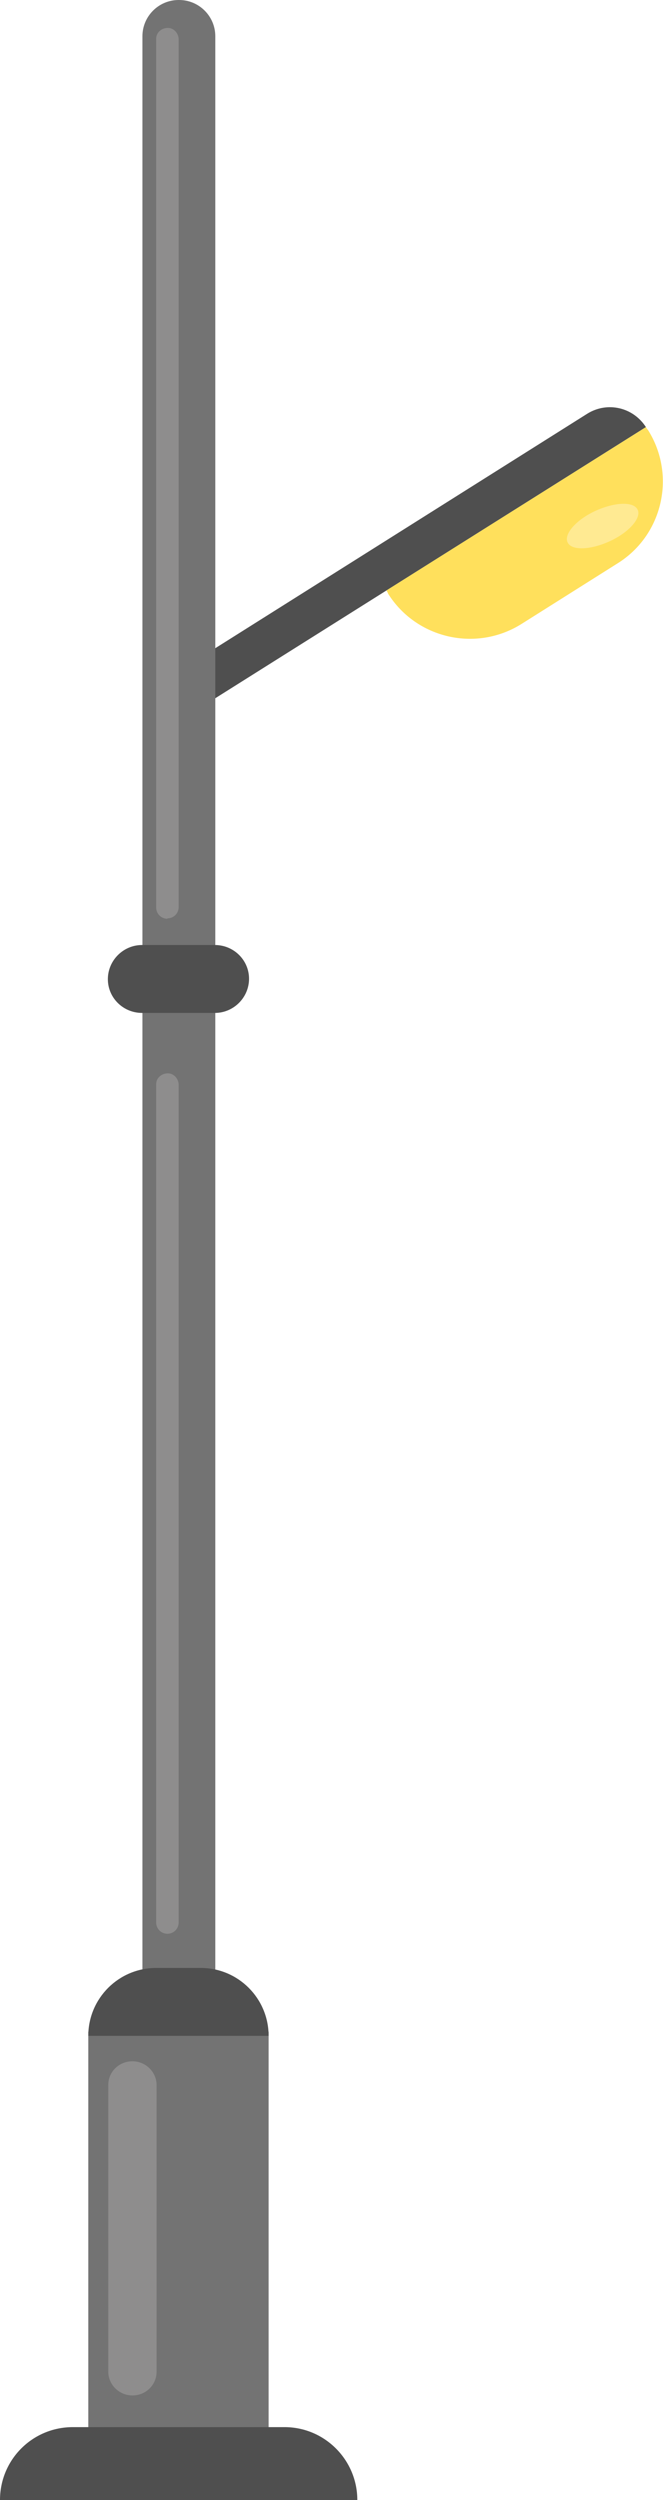
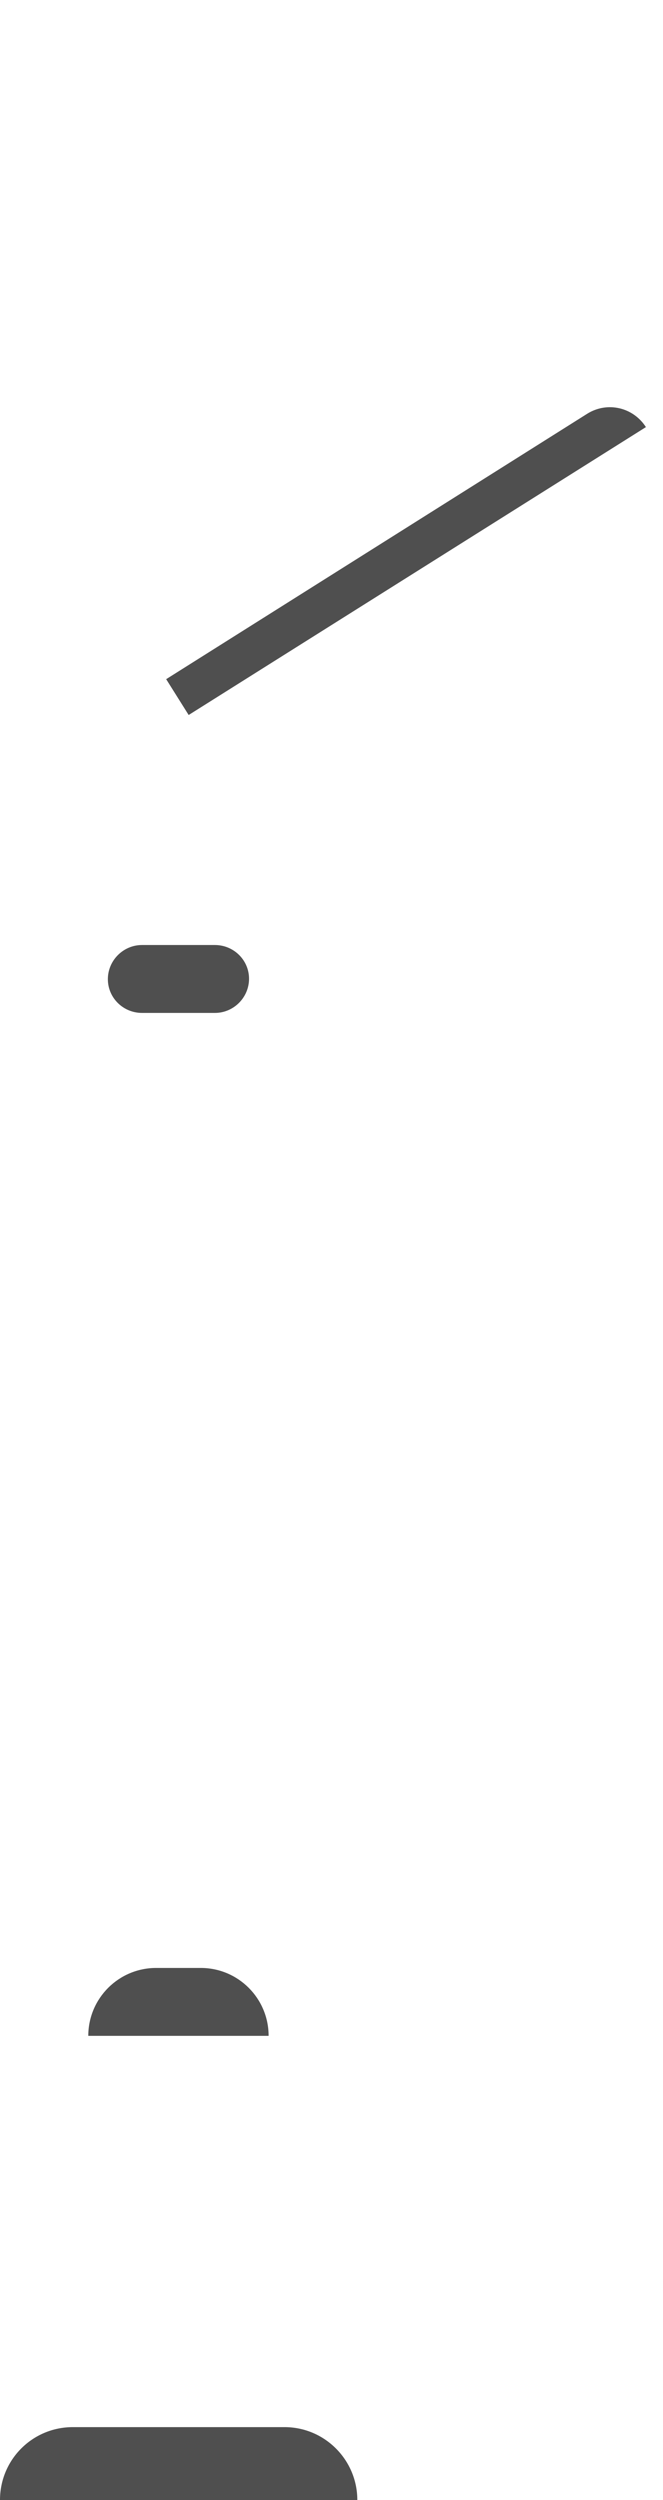
<svg xmlns="http://www.w3.org/2000/svg" id="Layer_2" data-name="Layer 2" viewBox="0 0 15.92 60">
  <defs>
    <style>
      .cls-1 {
        fill: #4f4f4f;
      }

      .cls-2 {
        fill: #8e8d8d;
      }

      .cls-3 {
        fill: #737373;
      }

      .cls-4 {
        fill: #ffea92;
      }

      .cls-5 {
        fill: #ffe05c;
      }
    </style>
  </defs>
  <g id="Layer_2-2" data-name="Layer 2">
    <path class="cls-1" d="M15.51,10.25l-10.98,6.91-.54-.86,10.11-6.37c.48-.3,1.1-.16,1.41.32" />
-     <path class="cls-5" d="M9.28,14.17s.03.05.04.08c.68,1.08,2.12,1.41,3.21.72l2.3-1.45c1.09-.68,1.41-2.12.73-3.2-.02-.02-.04-.05-.05-.07l-6.23,3.92Z" />
-     <path class="cls-3" d="M2.12,48.76h4.33v10.36H2.12v-10.36ZM4.29,0C3.81,0,3.42.39,3.42.87v47.18h1.75V.87c0-.48-.39-.87-.87-.87h0Z" />
    <path class="cls-1" d="M4.82,47.23h-1.07c-.9,0-1.63.73-1.63,1.63h4.33c0-.9-.73-1.63-1.63-1.63M5.16,22.68h-1.75c-.45,0-.82.37-.82.82,0,.45.37.81.82.81h1.75c.45,0,.82-.37.82-.82,0-.45-.37-.81-.82-.81M6.83,58.25H1.75c-.97,0-1.75.78-1.75,1.75h8.58c0-.96-.78-1.75-1.75-1.75" />
-     <path class="cls-2" d="M3.18,57.49c-.32,0-.58-.26-.58-.57v-6.88c0-.32.26-.57.58-.57s.58.26.58.57v6.88c0,.32-.26.57-.58.57M4.02,46.41c-.15,0-.27-.12-.27-.27v-20.12c0-.15.13-.26.28-.26.14,0,.25.12.26.26v20.12c0,.15-.12.27-.27.27M4.02,22.05c-.15,0-.27-.12-.27-.27V.93c0-.15.13-.26.28-.26.14,0,.25.12.26.26v20.84c0,.15-.12.27-.27.27" />
-     <path class="cls-4" d="M13.63,13.02c.1.2.55.18,1.01-.03s.77-.56.67-.76c-.1-.2-.55-.18-1.01.03s-.77.56-.67.76" />
  </g>
</svg>